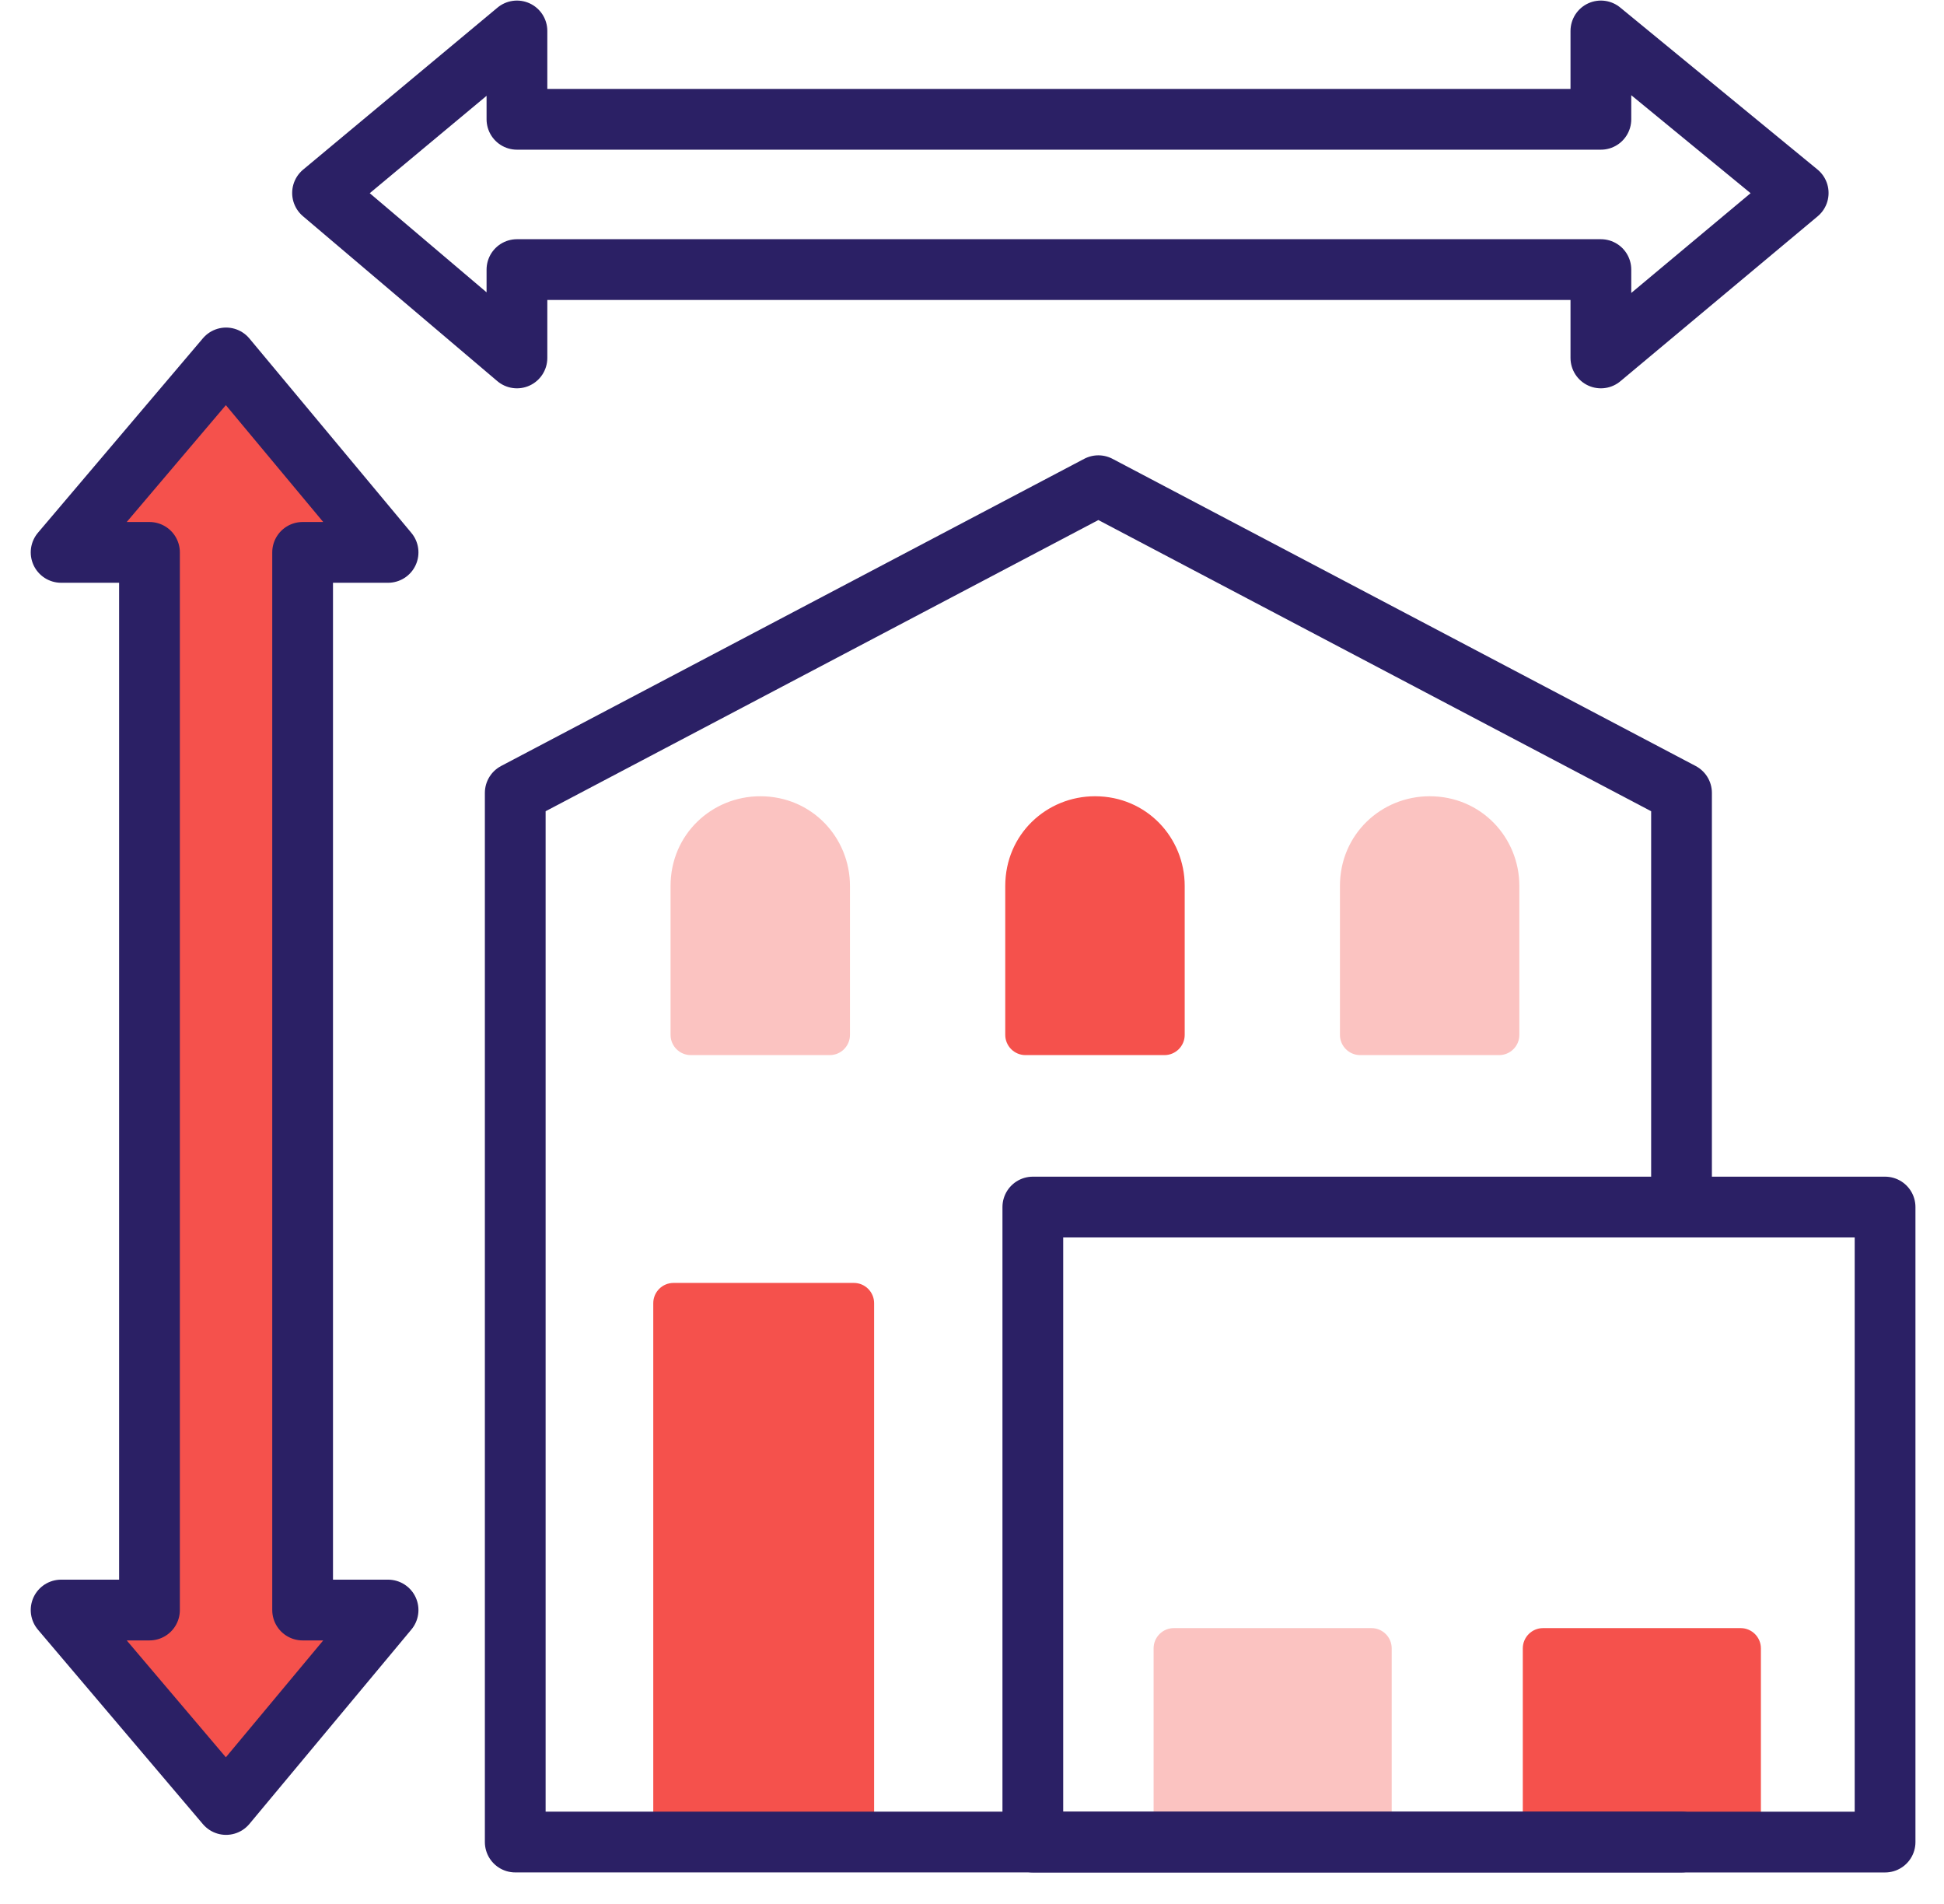
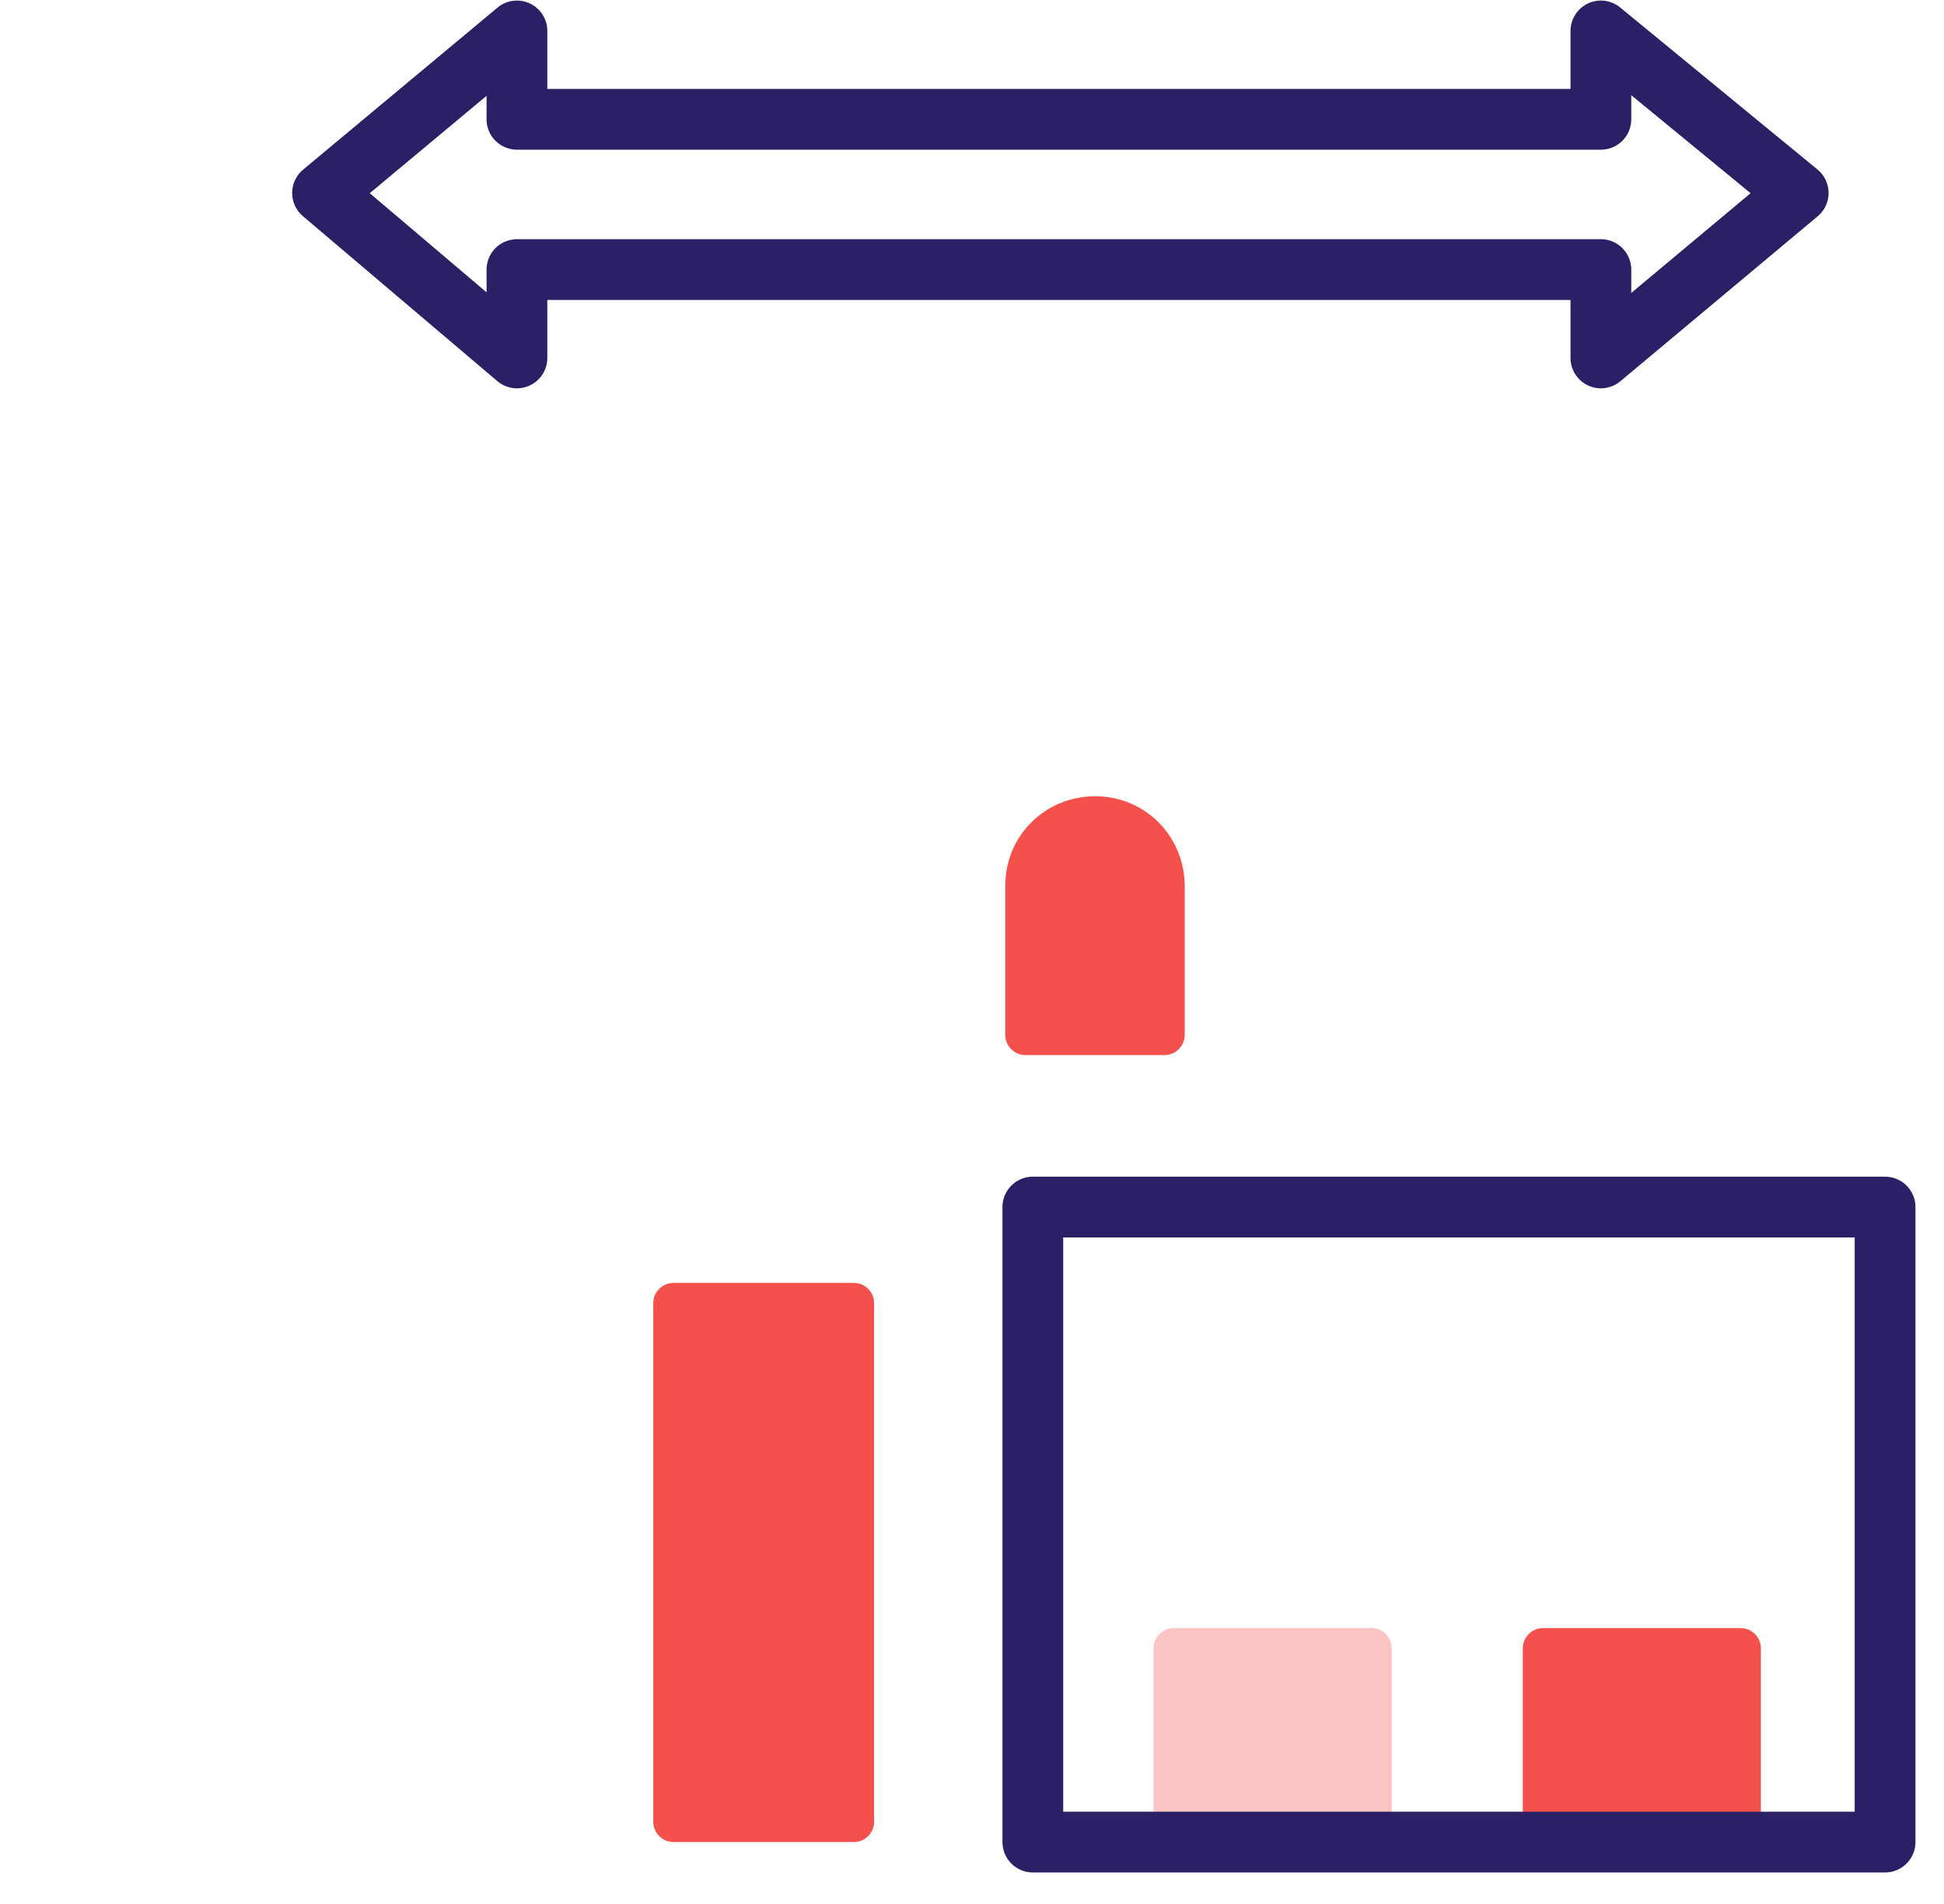
<svg xmlns="http://www.w3.org/2000/svg" width="48" height="47" viewBox="0 0 48 47" fill="none">
-   <path d="M17.057 26.046C16.781 26.046 16.557 25.822 16.557 25.546V21.871C16.557 20.593 17.579 19.656 18.772 19.656C20.05 19.656 20.987 20.679 20.987 21.871V25.546C20.987 25.822 20.764 26.046 20.487 26.046H17.057Z" fill="#FBC3C1" />
  <path d="M25.321 26.046C25.045 26.046 24.821 25.822 24.821 25.546V21.871C24.821 20.593 25.844 19.656 27.036 19.656C28.314 19.656 29.252 20.679 29.252 21.871V25.546C29.252 25.822 29.028 26.046 28.752 26.046H25.321Z" fill="#F5514C" />
-   <path d="M33.585 26.046C33.309 26.046 33.085 25.822 33.085 25.546V21.871C33.085 20.593 34.107 19.656 35.3 19.656C36.578 19.656 37.515 20.679 37.515 21.871V25.546C37.515 25.822 37.291 26.046 37.015 26.046H33.585Z" fill="#FBC3C1" />
-   <path d="M16.13 32.17C16.13 31.894 16.354 31.67 16.63 31.67H21.083C21.359 31.67 21.583 31.894 21.583 32.17V44.972C21.583 45.248 21.359 45.472 21.083 45.472H16.63C16.354 45.472 16.13 45.248 16.13 44.972V32.17Z" fill="#F5514C" />
+   <path d="M16.13 32.17C16.13 31.894 16.354 31.67 16.63 31.67H21.083C21.359 31.67 21.583 31.894 21.583 32.17V44.972C21.583 45.248 21.359 45.472 21.083 45.472H16.63C16.354 45.472 16.13 45.248 16.13 44.972Z" fill="#F5514C" />
  <path d="M37.6 40.691C37.6 40.415 37.824 40.191 38.1 40.191H42.979C43.255 40.191 43.479 40.415 43.479 40.691V44.974C43.479 45.25 43.255 45.474 42.979 45.474H38.1C37.824 45.474 37.6 45.25 37.6 44.974V40.691Z" fill="#F5514C" />
  <path d="M28.484 40.691C28.484 40.415 28.708 40.191 28.984 40.191H33.863C34.139 40.191 34.363 40.415 34.363 40.691V44.974C34.363 45.25 34.139 45.474 33.863 45.474H28.984C28.708 45.474 28.484 45.25 28.484 44.974V40.691Z" fill="#FBC3C1" />
-   <path d="M41.519 45.472H12.722V19.573L27.12 11.99L41.519 19.573V29.2" stroke="#2B2065" stroke-width="1.5" stroke-miterlimit="10" stroke-linecap="round" stroke-linejoin="round" />
  <path d="M25.502 29.797H46.545V45.473H25.502V29.797Z" stroke="#2B2065" stroke-width="1.5" stroke-miterlimit="10" stroke-linecap="round" stroke-linejoin="round" />
-   <path d="M7.472 13.636H9.582L5.582 8.836L1.509 13.636H3.691V39.745H1.509L5.582 44.545L9.582 39.745H7.472V13.636Z" fill="#F5514C" stroke="#2B2065" stroke-width="1.5" stroke-miterlimit="10" stroke-linecap="round" stroke-linejoin="round" />
  <path d="M12.764 2.945V0.764L7.964 4.764L12.764 8.836V6.655H39.528V8.836L44.4 4.764L39.528 0.764V2.945H12.764Z" stroke="#2B2065" stroke-width="1.5" stroke-miterlimit="10" stroke-linecap="round" stroke-linejoin="round" />
</svg>